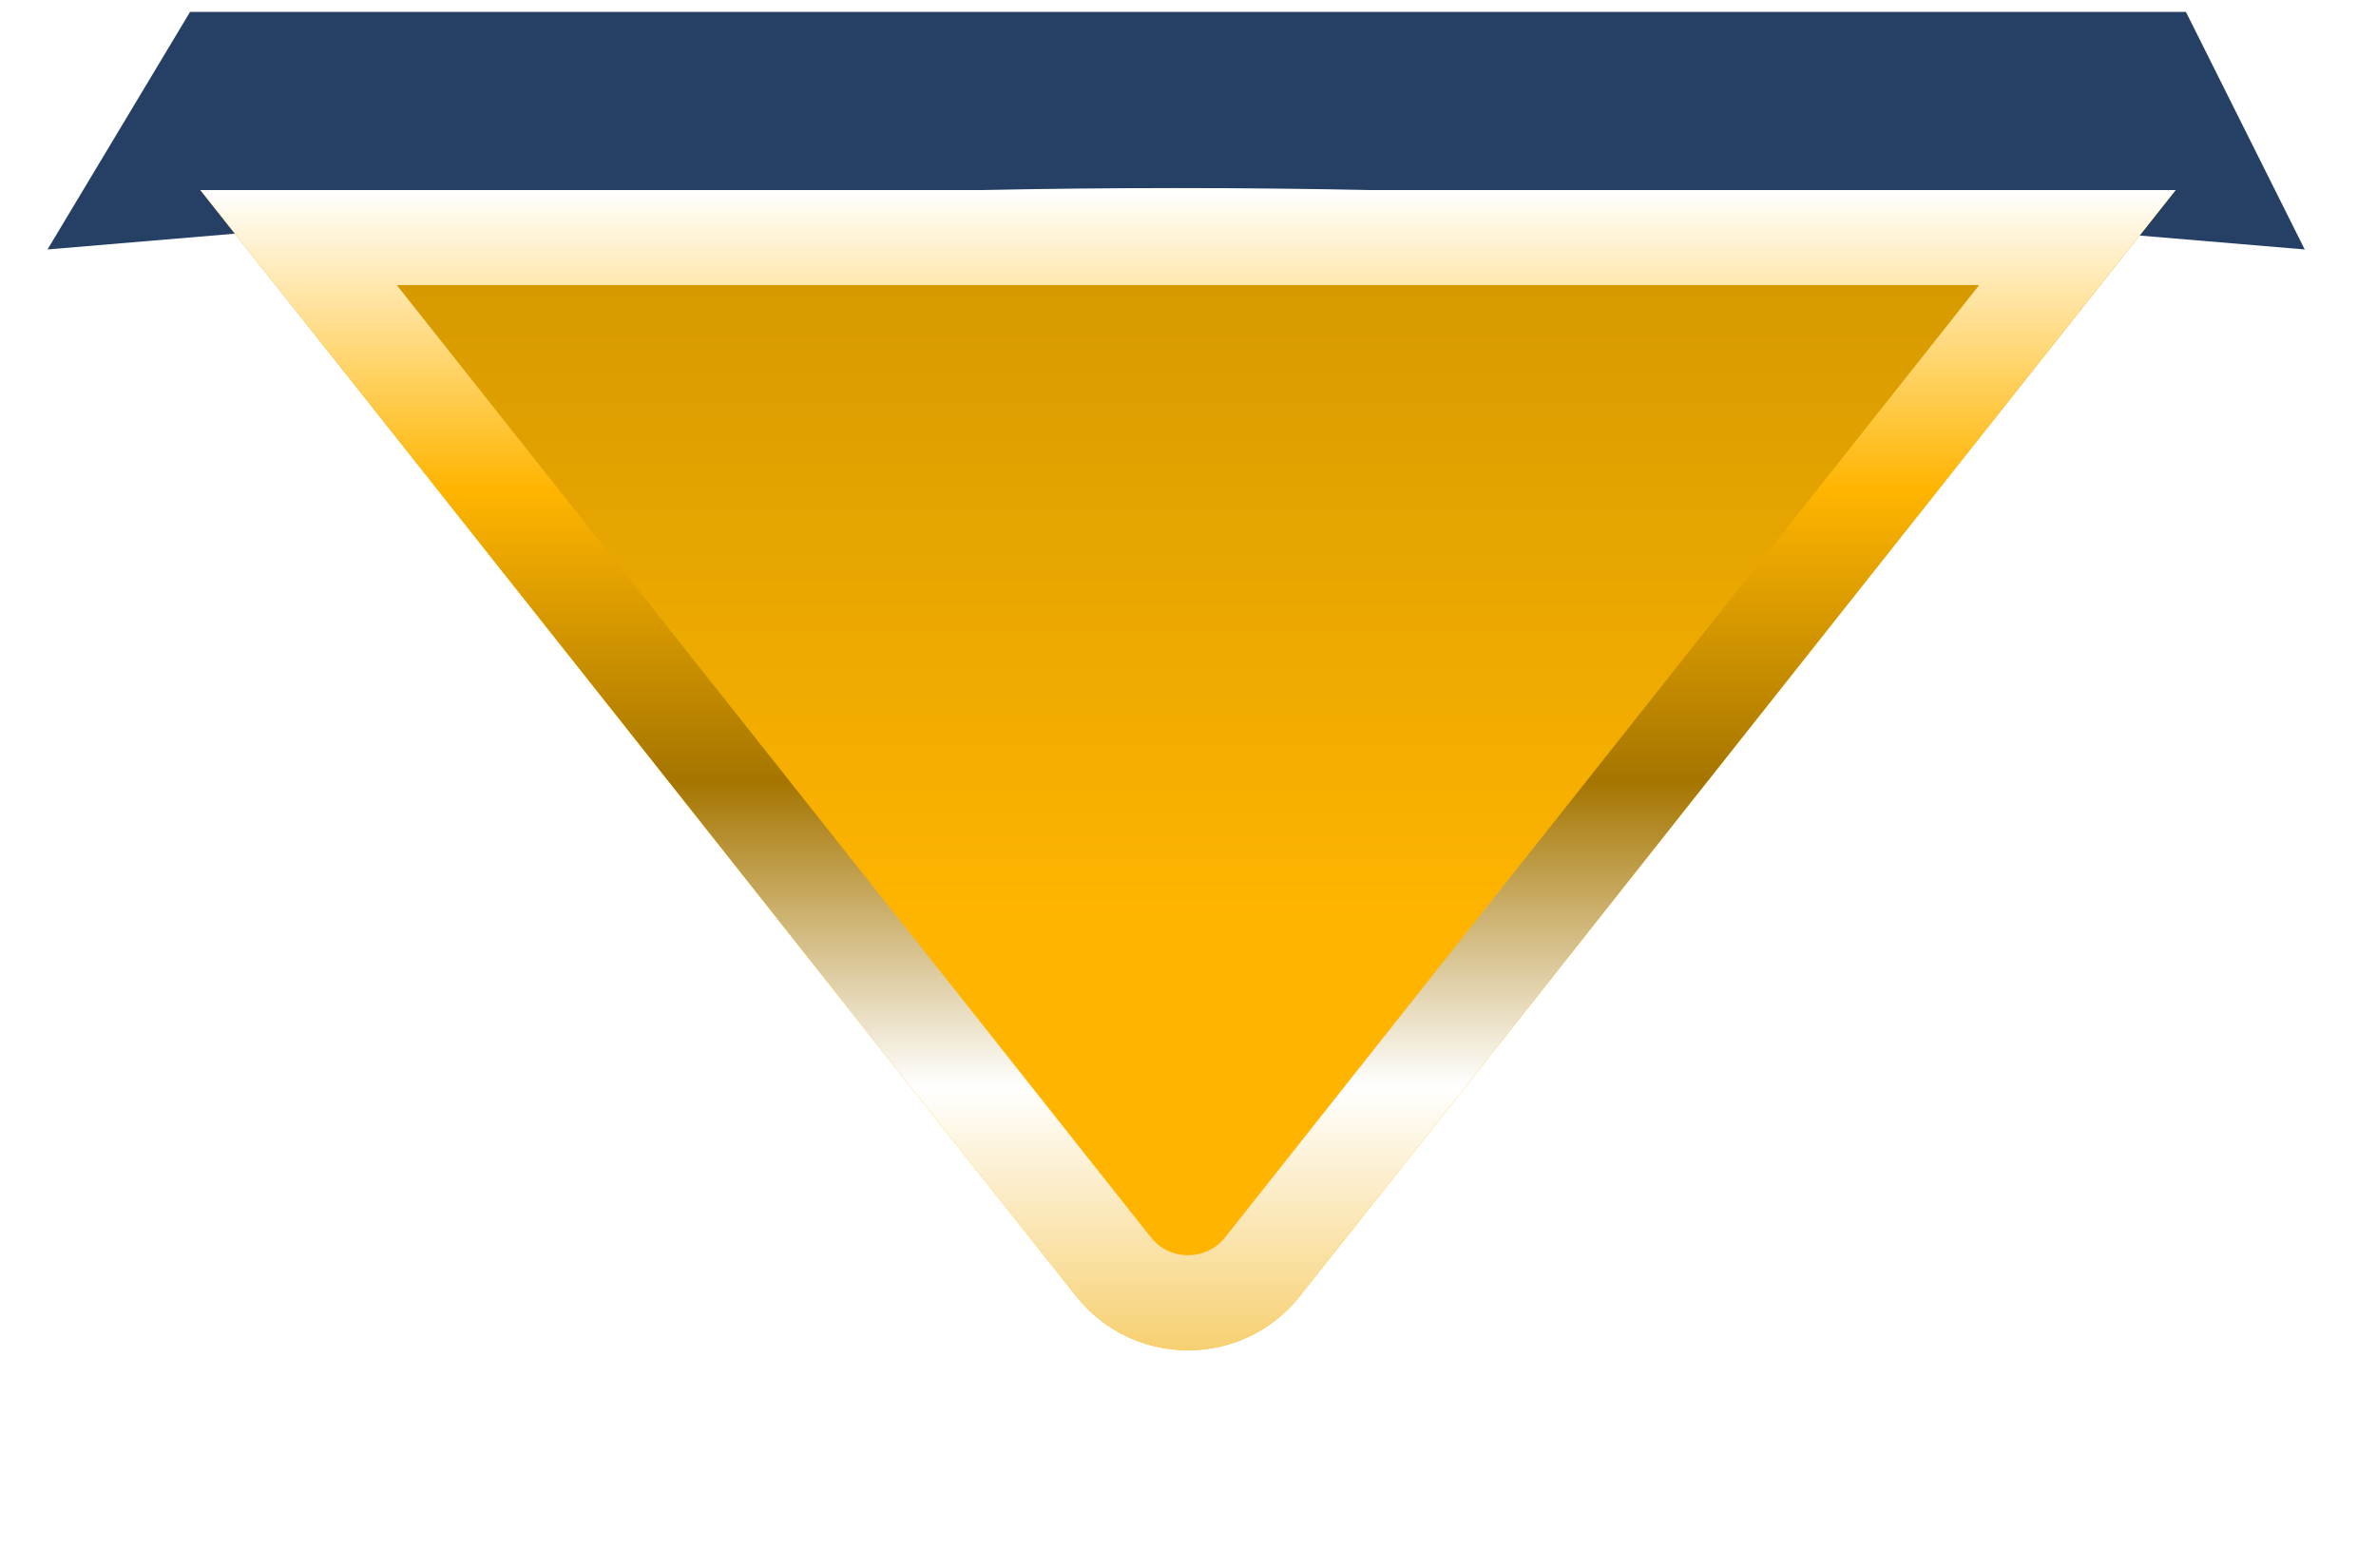
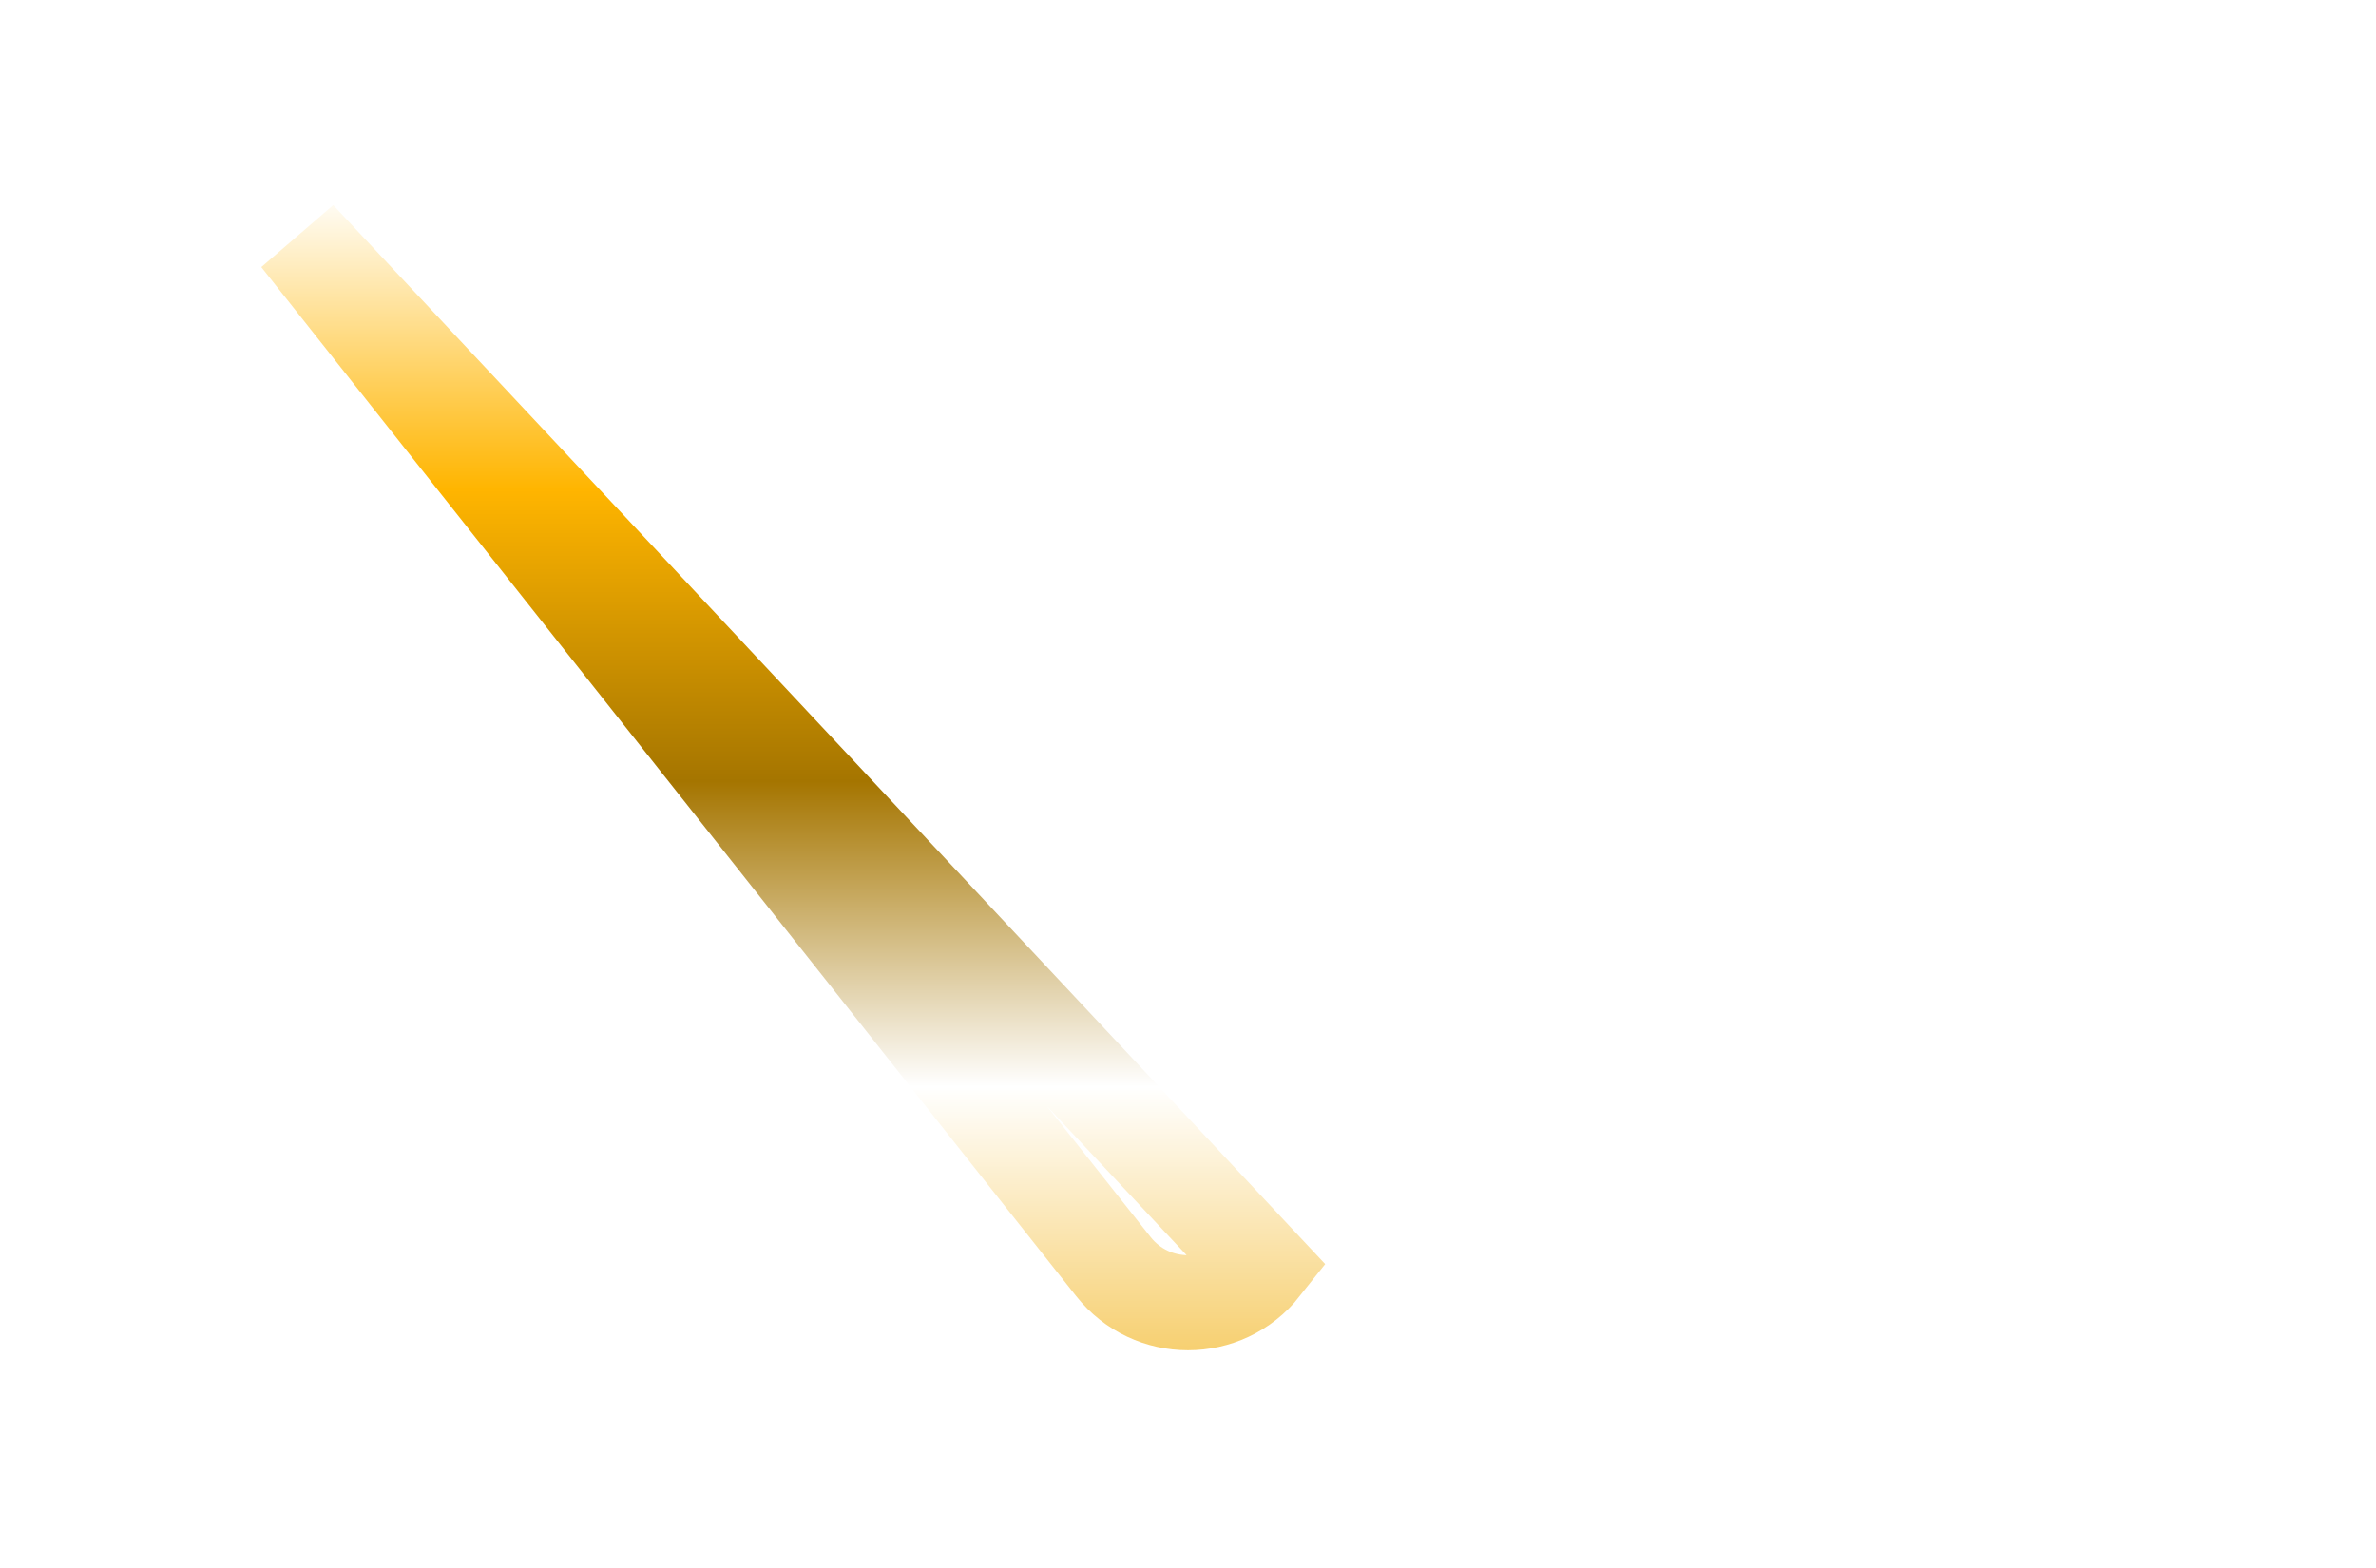
<svg xmlns="http://www.w3.org/2000/svg" width="50" height="33" viewBox="0 0 50 33" fill="none">
-   <path d="M4 0.25H46L48.5 5.25L41.533 4.663C30.364 3.723 19.136 3.723 7.967 4.663L1 5.25L4 0.25Z" fill="#254064" />
  <g filter="url(#filter0_d_1_39872)">
-     <path d="M27.352 23.28C26.151 24.797 23.849 24.797 22.648 23.28L4.215 0L45.785 0L27.352 23.28Z" fill="url(#paint0_linear_1_39872)" />
-     <path d="M23.432 22.659L6.283 1L43.717 1L26.568 22.659C25.767 23.67 24.233 23.67 23.432 22.659Z" stroke="url(#paint1_linear_1_39872)" stroke-width="2" />
+     <path d="M23.432 22.659L6.283 1L26.568 22.659C25.767 23.67 24.233 23.67 23.432 22.659Z" stroke="url(#paint1_linear_1_39872)" stroke-width="2" />
  </g>
  <defs>
    <filter id="filter0_d_1_39872" x="0.215" y="0" width="49.569" height="32.417" filterUnits="userSpaceOnUse" color-interpolation-filters="sRGB">
      <feFlood flood-opacity="0" result="BackgroundImageFix" />
      <feColorMatrix in="SourceAlpha" type="matrix" values="0 0 0 0 0 0 0 0 0 0 0 0 0 0 0 0 0 0 127 0" result="hardAlpha" />
      <feOffset dy="4" />
      <feGaussianBlur stdDeviation="2" />
      <feComposite in2="hardAlpha" operator="out" />
      <feColorMatrix type="matrix" values="0 0 0 0 0 0 0 0 0 0 0 0 0 0 0 0 0 0 0.75 0" />
      <feBlend mode="normal" in2="BackgroundImageFix" result="effect1_dropShadow_1_39872" />
      <feBlend mode="normal" in="SourceGraphic" in2="effect1_dropShadow_1_39872" result="shape" />
    </filter>
    <linearGradient id="paint0_linear_1_39872" x1="25" y1="26.25" x2="25" y2="0" gradientUnits="userSpaceOnUse">
      <stop offset="0.411" stop-color="#FFB500" />
      <stop offset="1" stop-color="#D09600" />
    </linearGradient>
    <linearGradient id="paint1_linear_1_39872" x1="25" y1="26.25" x2="25" y2="0" gradientUnits="userSpaceOnUse">
      <stop stop-color="#F4C042" />
      <stop offset="0.281" stop-color="white" />
      <stop offset="0.526" stop-color="#A57500" />
      <stop offset="0.76" stop-color="#FFB500" />
      <stop offset="1" stop-color="white" />
    </linearGradient>
  </defs>
</svg>